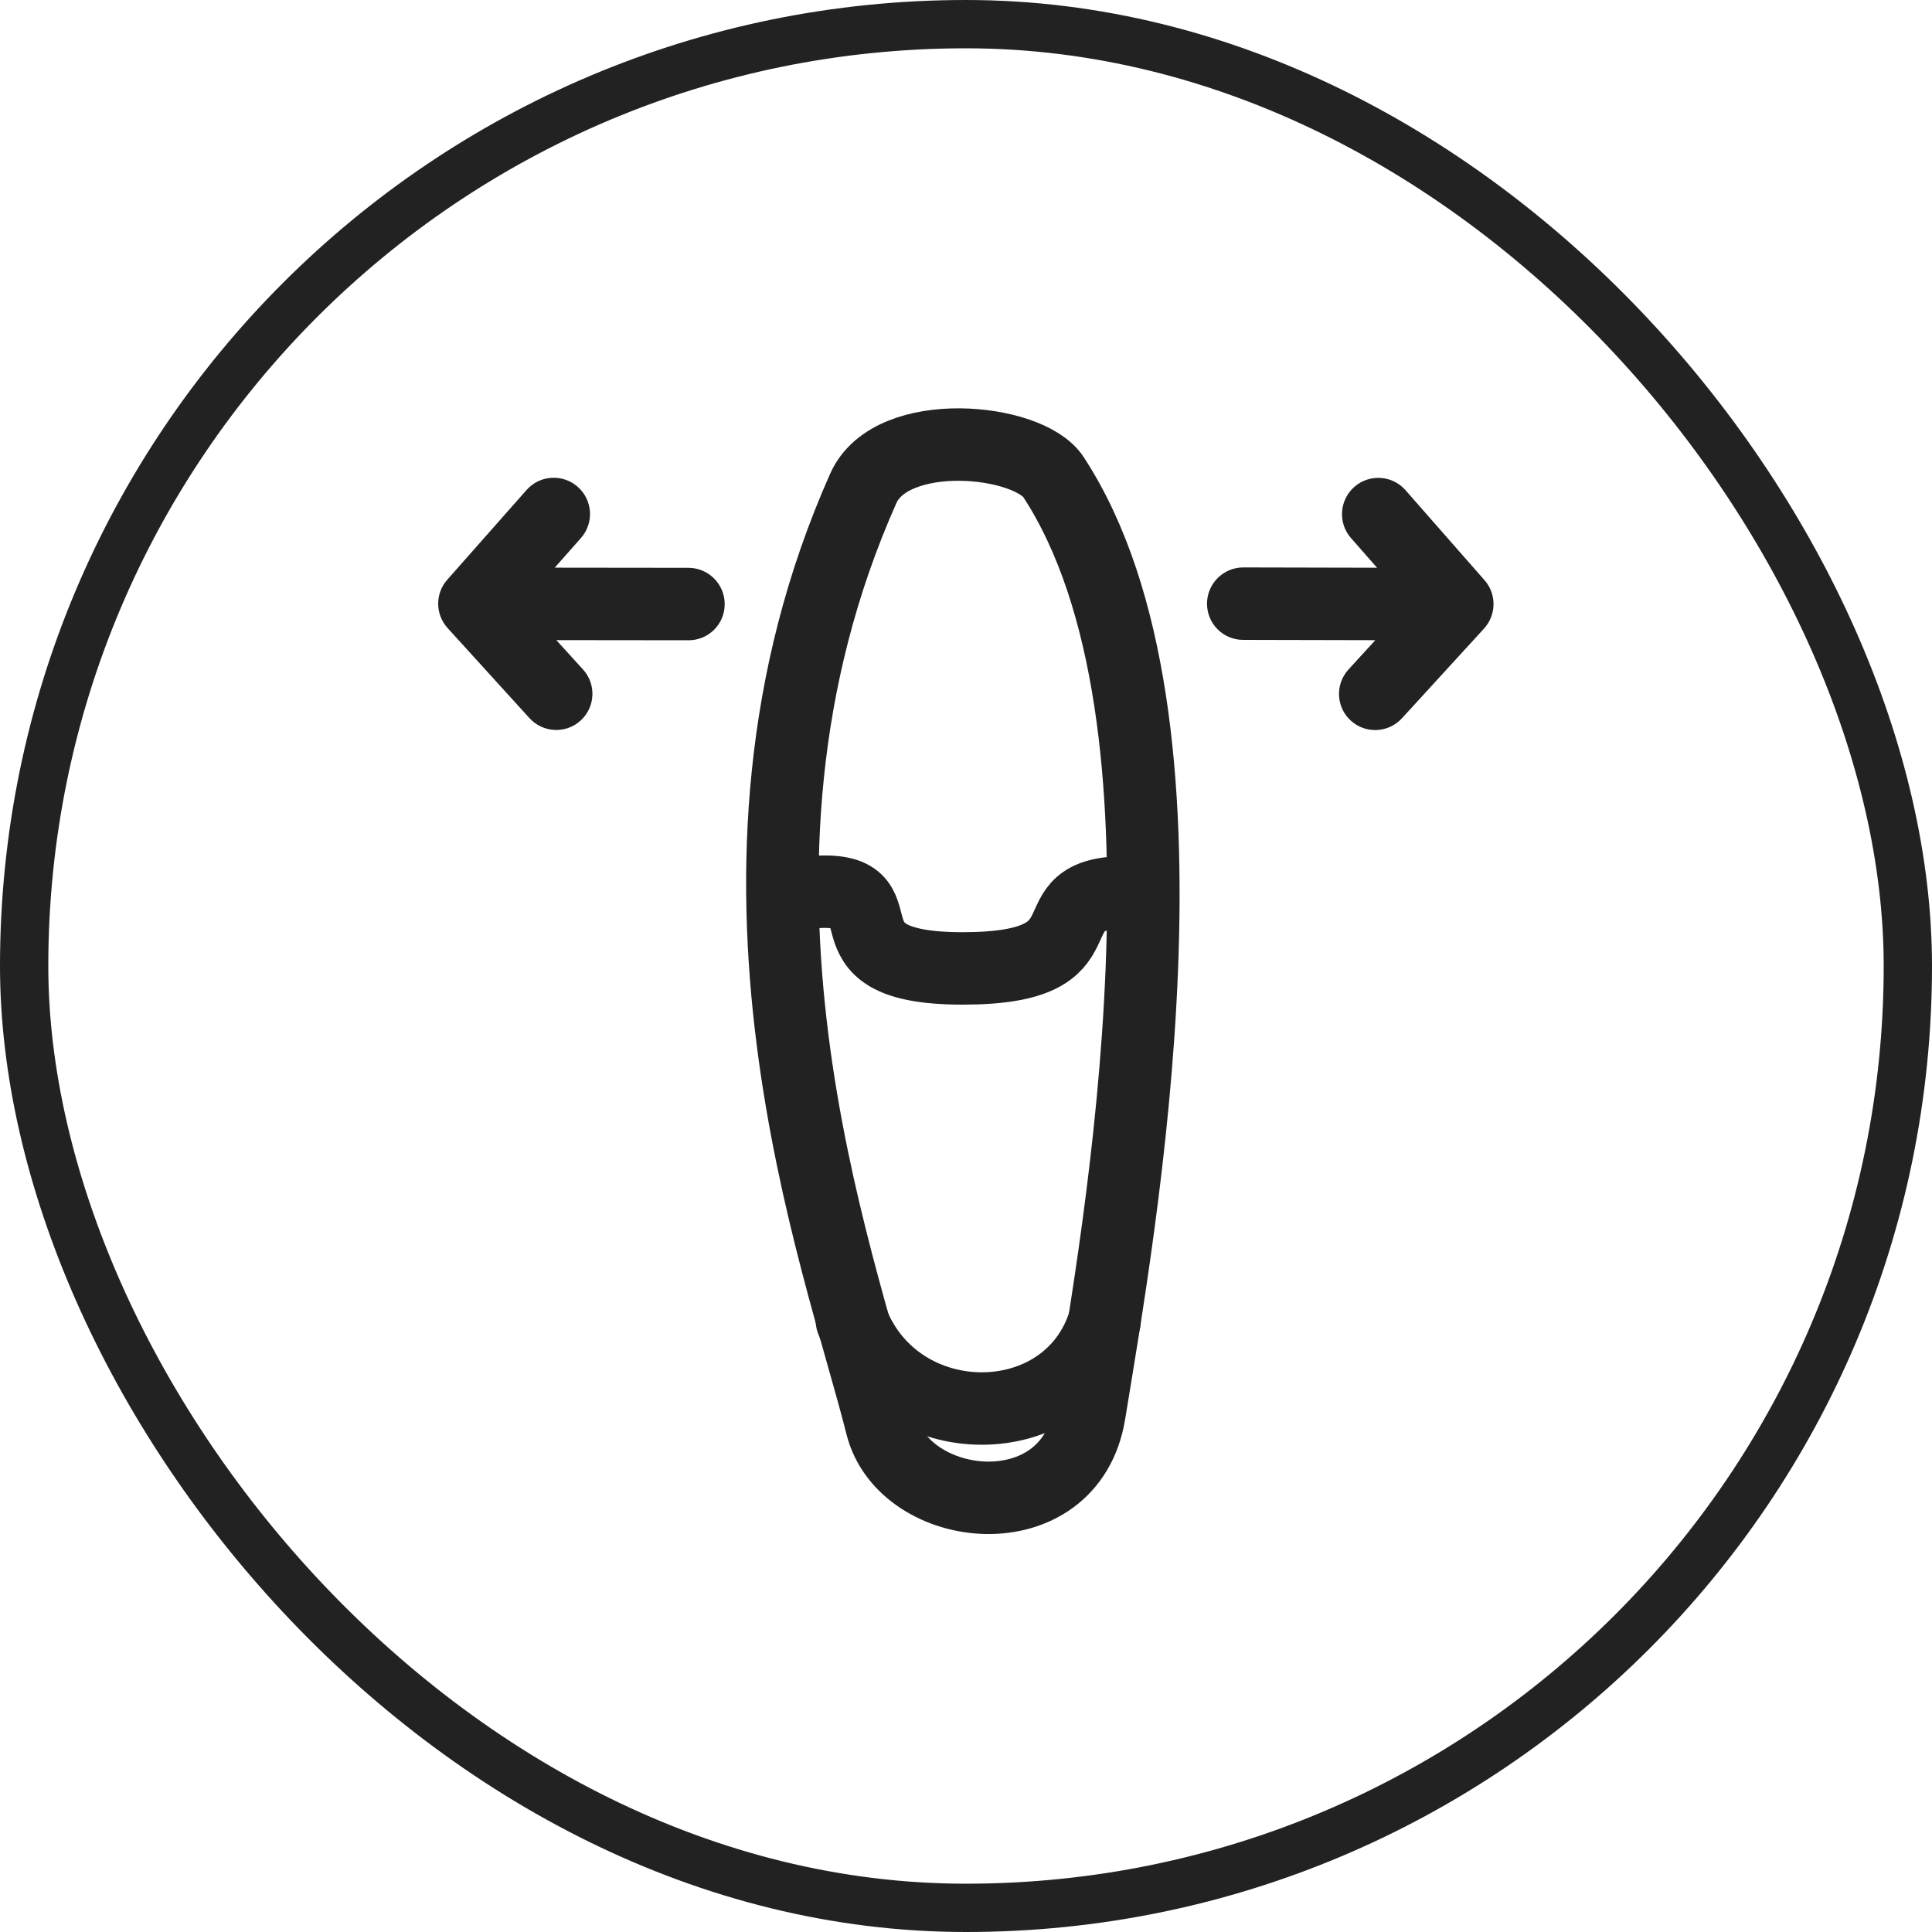
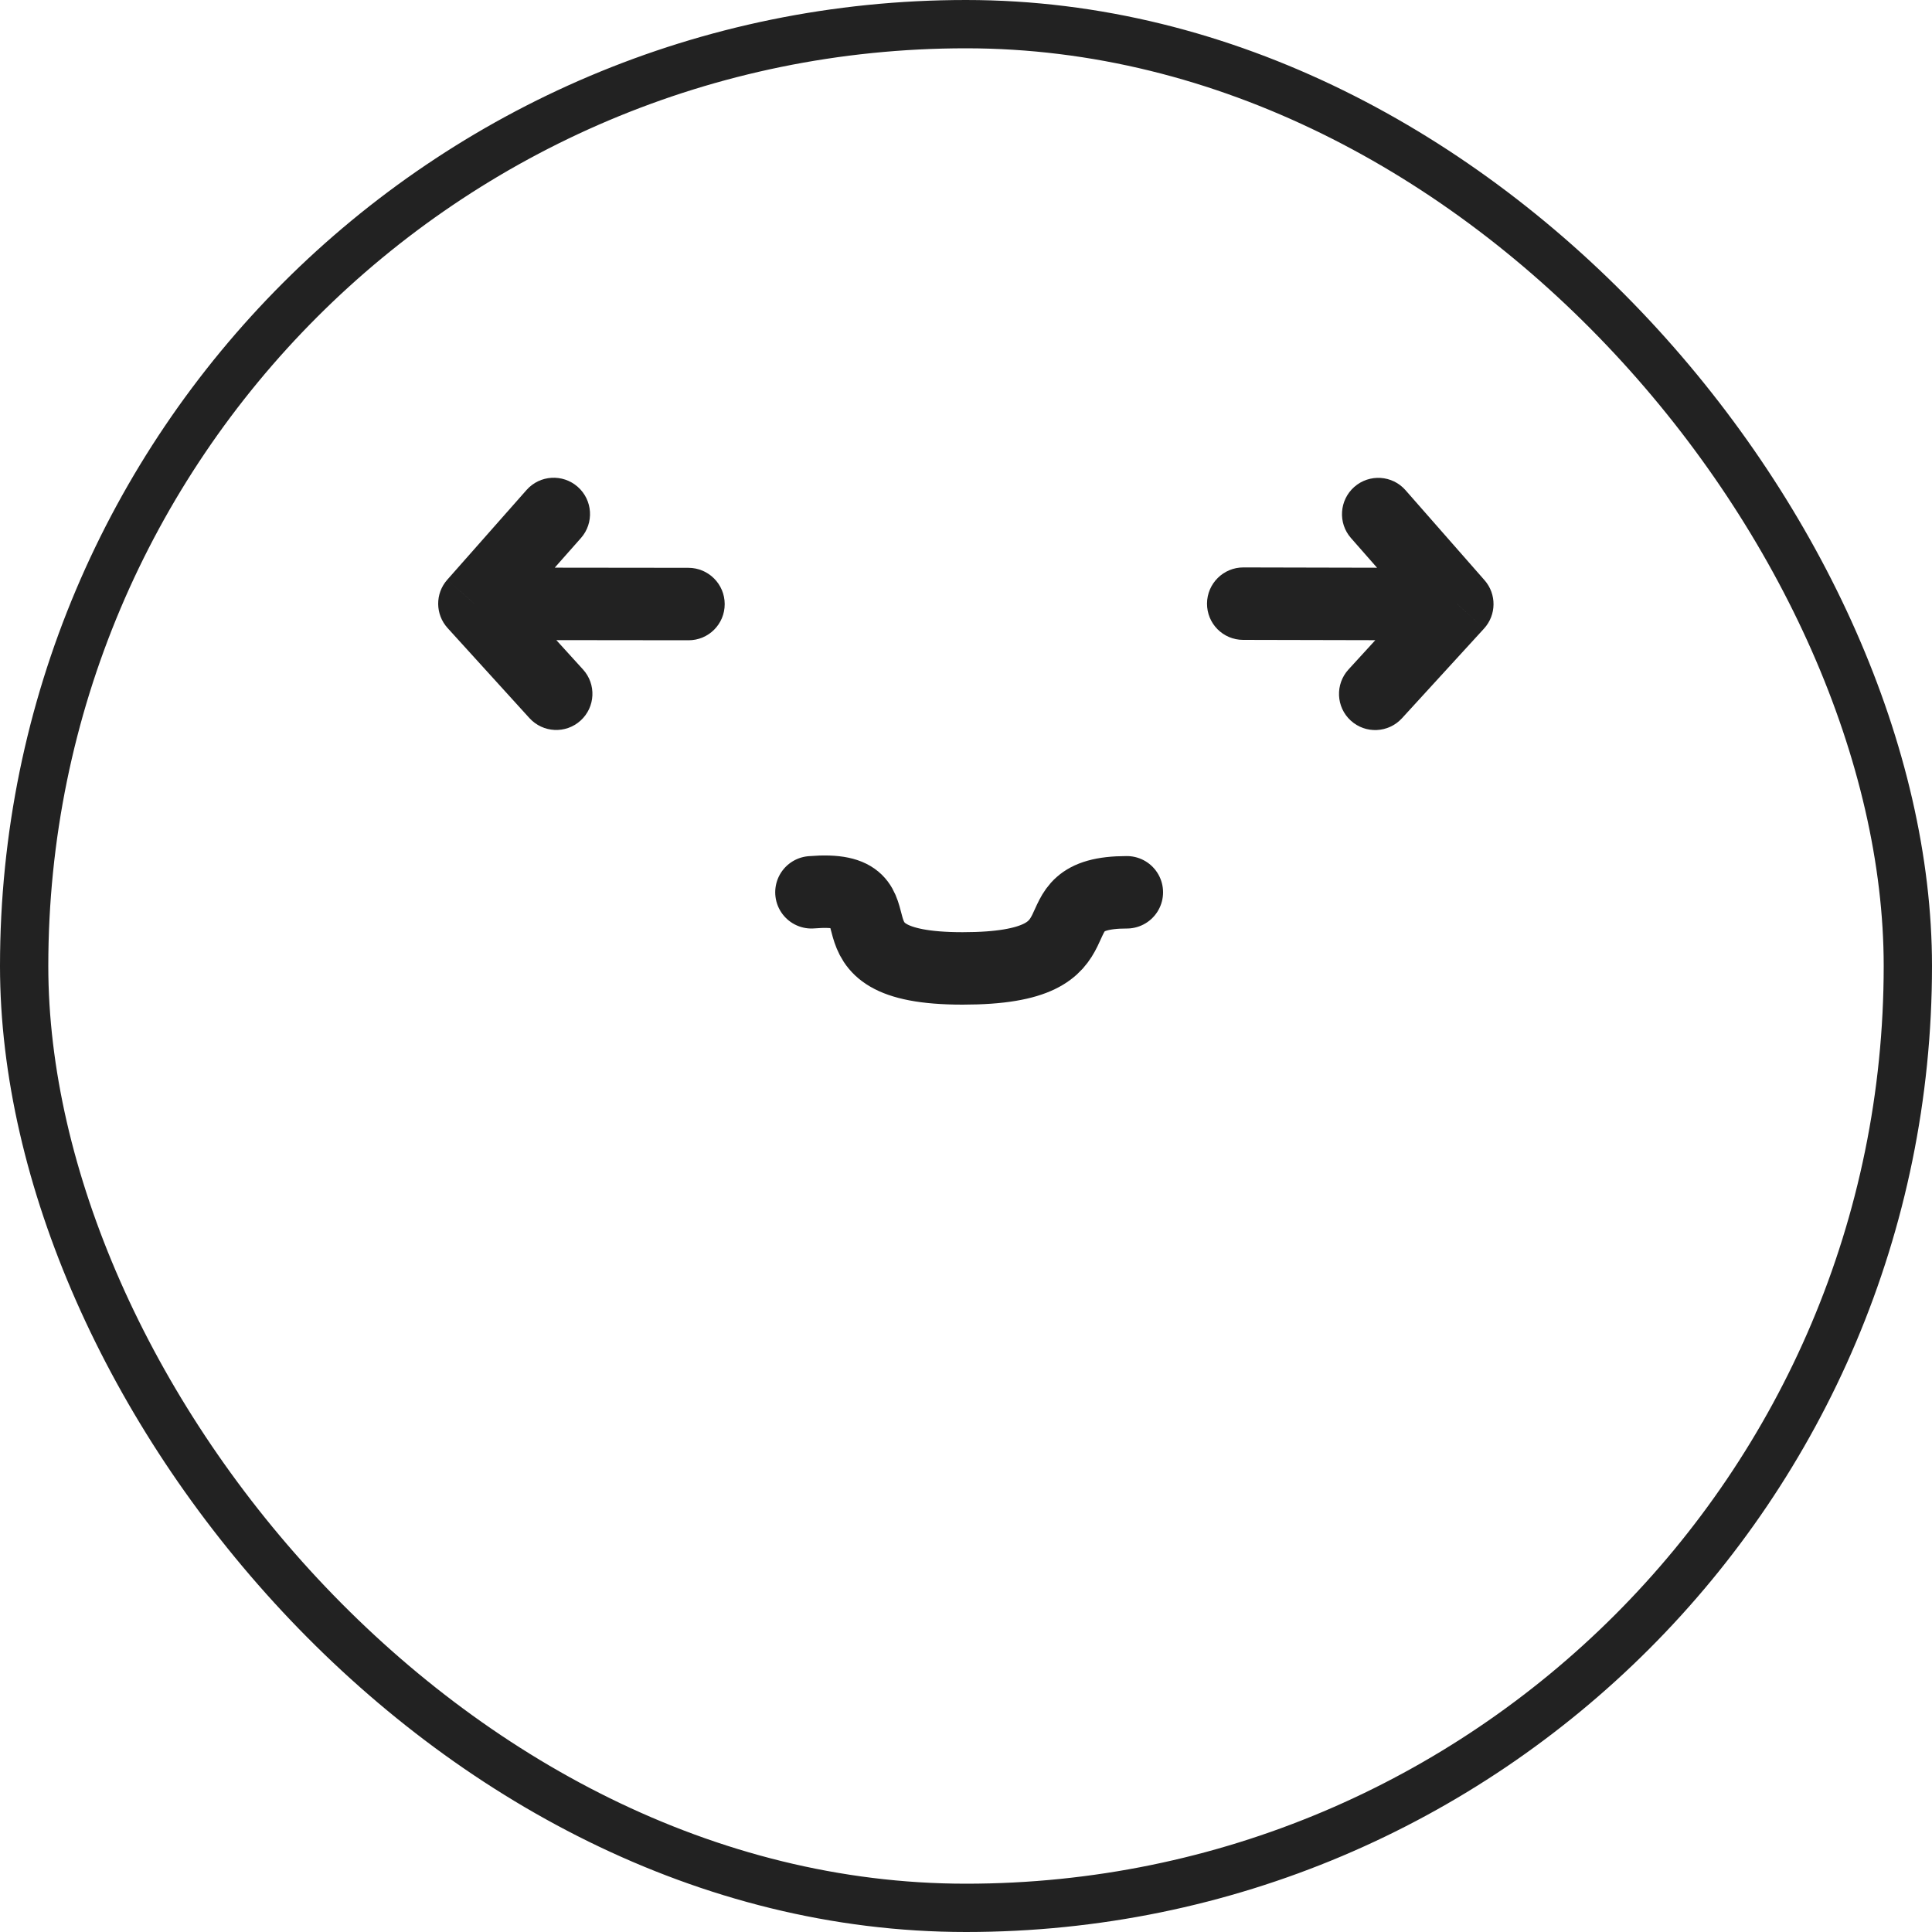
<svg xmlns="http://www.w3.org/2000/svg" fill="none" viewBox="0 0 40 40" height="40" width="40">
  <rect stroke="#222222" rx="19.5" height="39" width="39" y="0.5" x="0.5" />
-   <path fill="#D9D9D9" d="M11.515 14.363L9.822 12.501L11.466 10.641" />
  <path fill="#222222" d="M12.07 13.86C12.349 14.166 12.327 14.641 12.02 14.919C11.714 15.197 11.24 15.174 10.961 14.867L12.07 13.86ZM9.822 12.501L9.268 13.004C9.01 12.721 9.006 12.289 9.26 12.003L9.822 12.501ZM10.903 10.143C11.177 9.834 11.651 9.805 11.962 10.08C12.273 10.355 12.302 10.829 12.028 11.139L10.903 10.143ZM14.253 11.756C14.668 11.757 15.004 12.093 15.004 12.507C15.005 12.921 14.67 13.257 14.255 13.256L14.253 11.756ZM10.961 14.867L9.268 13.004L10.376 11.997L12.07 13.86L10.961 14.867ZM9.26 12.003L10.903 10.143L12.028 11.139L10.384 12.998L9.26 12.003ZM9.821 11.751L14.253 11.756L14.255 13.256L9.823 13.251L9.821 11.751Z" />
  <path fill="#D9D9D9" d="M28.473 14.365L30.172 12.508L28.534 10.643" />
-   <path fill="#222222" d="M27.92 13.86C27.64 14.165 27.66 14.64 27.966 14.919C28.271 15.198 28.745 15.177 29.026 14.871L27.92 13.86ZM30.172 12.508L30.725 13.014C30.983 12.732 30.988 12.3 30.736 12.013L30.172 12.508ZM29.099 10.148C28.826 9.837 28.352 9.807 28.04 10.08C27.729 10.354 27.697 10.828 27.97 11.139L29.099 10.148ZM25.743 11.748C25.329 11.747 24.992 12.082 24.99 12.496C24.988 12.911 25.322 13.247 25.736 13.248L25.743 11.748ZM29.026 14.871L30.725 13.014L29.619 12.003L27.92 13.86L29.026 14.871ZM30.736 12.013L29.099 10.148L27.97 11.139L29.608 13.004L30.736 12.013ZM30.176 11.758L25.743 11.748L25.736 13.248L30.169 13.258L30.176 11.758Z" />
-   <path stroke-linejoin="round" stroke-width="1.5" stroke="#222222" d="M22.555 29.261C23.157 25.557 25.095 14.901 21.811 9.877C21.29 9.08 18.457 8.802 17.874 10.11C14.318 18.092 17.393 26.073 18.252 29.509C18.716 31.366 22.153 31.738 22.555 29.261Z" />
+   <path fill="#222222" d="M27.92 13.86C27.64 14.165 27.66 14.64 27.966 14.919C28.271 15.198 28.745 15.177 29.026 14.871L27.92 13.86ZM30.172 12.508L30.725 13.014C30.983 12.732 30.988 12.3 30.736 12.013L30.172 12.508ZM29.099 10.148C28.826 9.837 28.352 9.807 28.04 10.08C27.729 10.354 27.697 10.828 27.97 11.139L29.099 10.148ZM25.743 11.748C25.329 11.747 24.992 12.082 24.99 12.496C24.988 12.911 25.322 13.247 25.736 13.248L25.743 11.748ZM29.026 14.871L30.725 13.014L29.619 12.003L27.92 13.86L29.026 14.871ZM30.736 12.013L29.099 10.148L27.97 11.139L29.608 13.004L30.736 12.013ZM30.176 11.758L25.743 11.748L25.736 13.248L30.169 13.258Z" />
  <path stroke-linejoin="round" stroke-linecap="round" stroke-width="1.5" stroke="#222222" d="M16.8 18.474C18.913 18.298 16.745 20.05 19.93 20.05C23.115 20.05 21.262 18.474 23.33 18.474" />
-   <path stroke-linecap="round" stroke-width="1.5" stroke="#222222" d="M17.638 27.341C18.581 29.781 22.142 29.757 22.87 27.341" />
</svg>